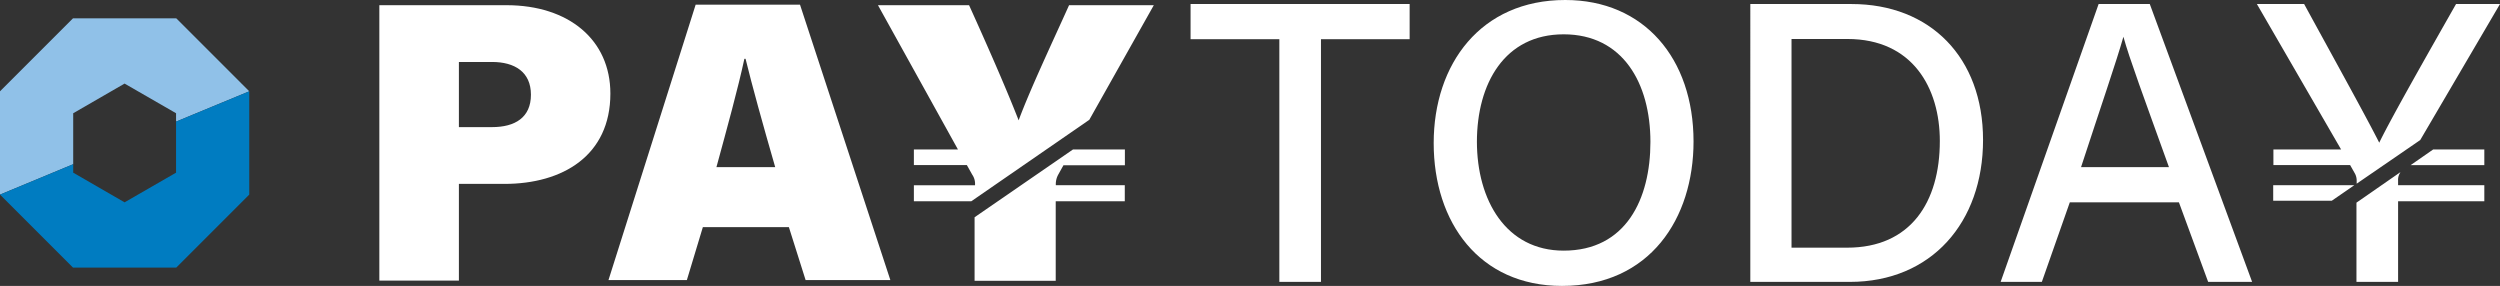
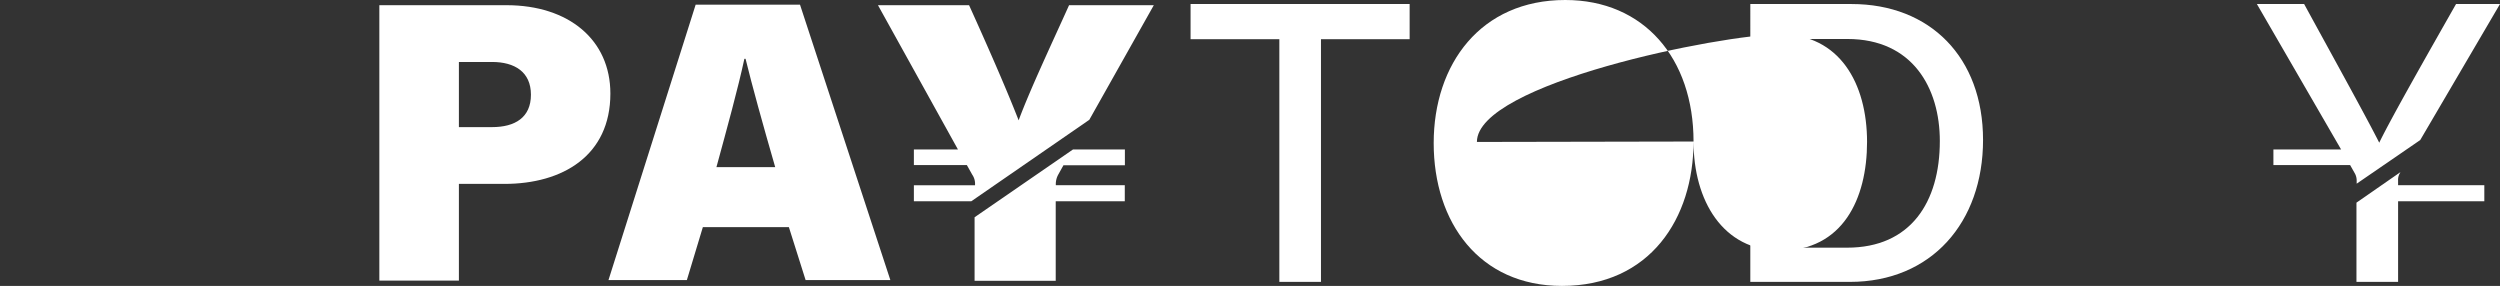
<svg xmlns="http://www.w3.org/2000/svg" viewBox="0 0 236 26.99">
  <rect x="0" y="0" width="236" height="26.99" fill="#333333" stroke="none" />
  <defs>
    <style>.cls-1{fill:#fff;}.cls-2{fill:#90c1e8;}.cls-3{fill:#007cc1;}</style>
  </defs>
  <g id="レイヤー_2" data-name="レイヤー 2">
    <g id="レイアウト">
      <path class="cls-1" d="M35.81.49h12c5.89,0,9.81,3.28,9.81,8.34,0,5.85-4.49,8.53-10,8.53H43.32v9.13H35.81ZM43.32,12h3.13c2.16,0,3.67-.9,3.67-3.06s-1.55-3.09-3.67-3.09H43.32Z" />
      <path class="cls-1" d="M66.35,21.44l-1.51,5h-7.4l8.23-26h9.85l8.53,26h-8l-1.58-5Zm6.83-5.66C72,11.7,71,8.08,70.38,5.55h-.11c-.6,2.79-1.62,6.49-2.64,10.23Z" />
      <path class="cls-1" d="M120.77,3.7h-8.38V.38h20.68V3.7H124.7V26.61h-3.93Z" />
-       <path class="cls-1" d="M159.87,13.36c0,7.25-4.11,13.63-12.42,13.63-7.81,0-12.11-6-12.11-13.48S139.79,0,147.76,0C155.19,0,159.87,5.51,159.87,13.36Zm-20.45,0c0,5.55,2.75,10.3,8.19,10.3,5.88,0,8.19-4.87,8.19-10.26,0-5.55-2.61-10.16-8.19-10.16S139.42,7.89,139.42,13.4Z" />
+       <path class="cls-1" d="M159.87,13.36c0,7.25-4.11,13.63-12.42,13.63-7.81,0-12.11-6-12.11-13.48S139.79,0,147.76,0C155.19,0,159.87,5.51,159.87,13.36Zc0,5.55,2.75,10.3,8.19,10.3,5.88,0,8.19-4.87,8.19-10.26,0-5.55-2.61-10.16-8.19-10.16S139.42,7.89,139.42,13.4Z" />
      <path class="cls-1" d="M165.23.38h9.55c7.44,0,12.42,5.05,12.42,12.83s-4.87,13.4-12.57,13.4h-9.4Zm3.89,23h5.25c6,0,8.75-4.3,8.75-10.07,0-5-2.57-9.63-8.72-9.63h-5.28Z" />
-       <path class="cls-1" d="M195.39,19.1l-2.64,7.51h-3.89L198.11.38h4.83l9.66,26.23h-4.15l-2.76-7.51Zm9.36-3.32c-2.38-6.61-3.74-10.27-4.3-12.31h0c-.64,2.27-2.15,6.65-4,12.31Z" />
      <path class="cls-1" d="M236,.38h-4.15c-2.38,4.19-6.12,10.75-7.25,13.09-1.21-2.41-4.79-8.87-7.09-13.09h-4.46L221,14.11h-6.39v1.47h7.24l.43.76a1.38,1.38,0,0,1,.19.72v.28l6-4.12Z" />
-       <polygon class="cls-1" points="214.59 17.48 214.59 18.95 220.12 18.95 222.25 17.48 214.59 17.48" />
-       <polygon class="cls-1" points="227.56 15.59 234.52 15.59 234.52 14.11 229.69 14.11 227.56 15.59" />
      <path class="cls-1" d="M222.45,26.61h3.93V19h8.14V17.48h-8.14v-.42a1.23,1.23,0,0,1,.15-.68l.07-.13-4.15,2.88Z" />
      <path class="cls-1" d="M108.92.49h-8c-1.51,3.36-3.7,8-4.76,10.87C95,8.38,93.14,4.15,91.48.49h-8.6l7.55,13.62H86.27v1.47h5l.51.91a1.51,1.51,0,0,1,.26,1H86.27V19h5.42l11.14-7.69Z" />
      <path class="cls-1" d="M92,20.51v6h7.66V19h6.52V17.48H99.67v0a1.85,1.85,0,0,1,.23-1l.49-.88h5.8V14.11h-4.9Z" />
-       <polygon class="cls-2" points="6.91 10.69 11.76 7.89 16.62 10.69 16.62 11.48 23.53 8.62 16.64 1.73 6.89 1.73 0 8.62 0 18.37 6.91 15.5 6.91 10.69" />
-       <polygon class="cls-3" points="16.62 11.48 16.62 16.3 11.76 19.1 6.91 16.3 6.91 15.5 0 18.37 6.89 25.26 16.64 25.26 23.53 18.37 23.53 8.62 16.62 11.48" />
    </g>
  </g>
</svg>